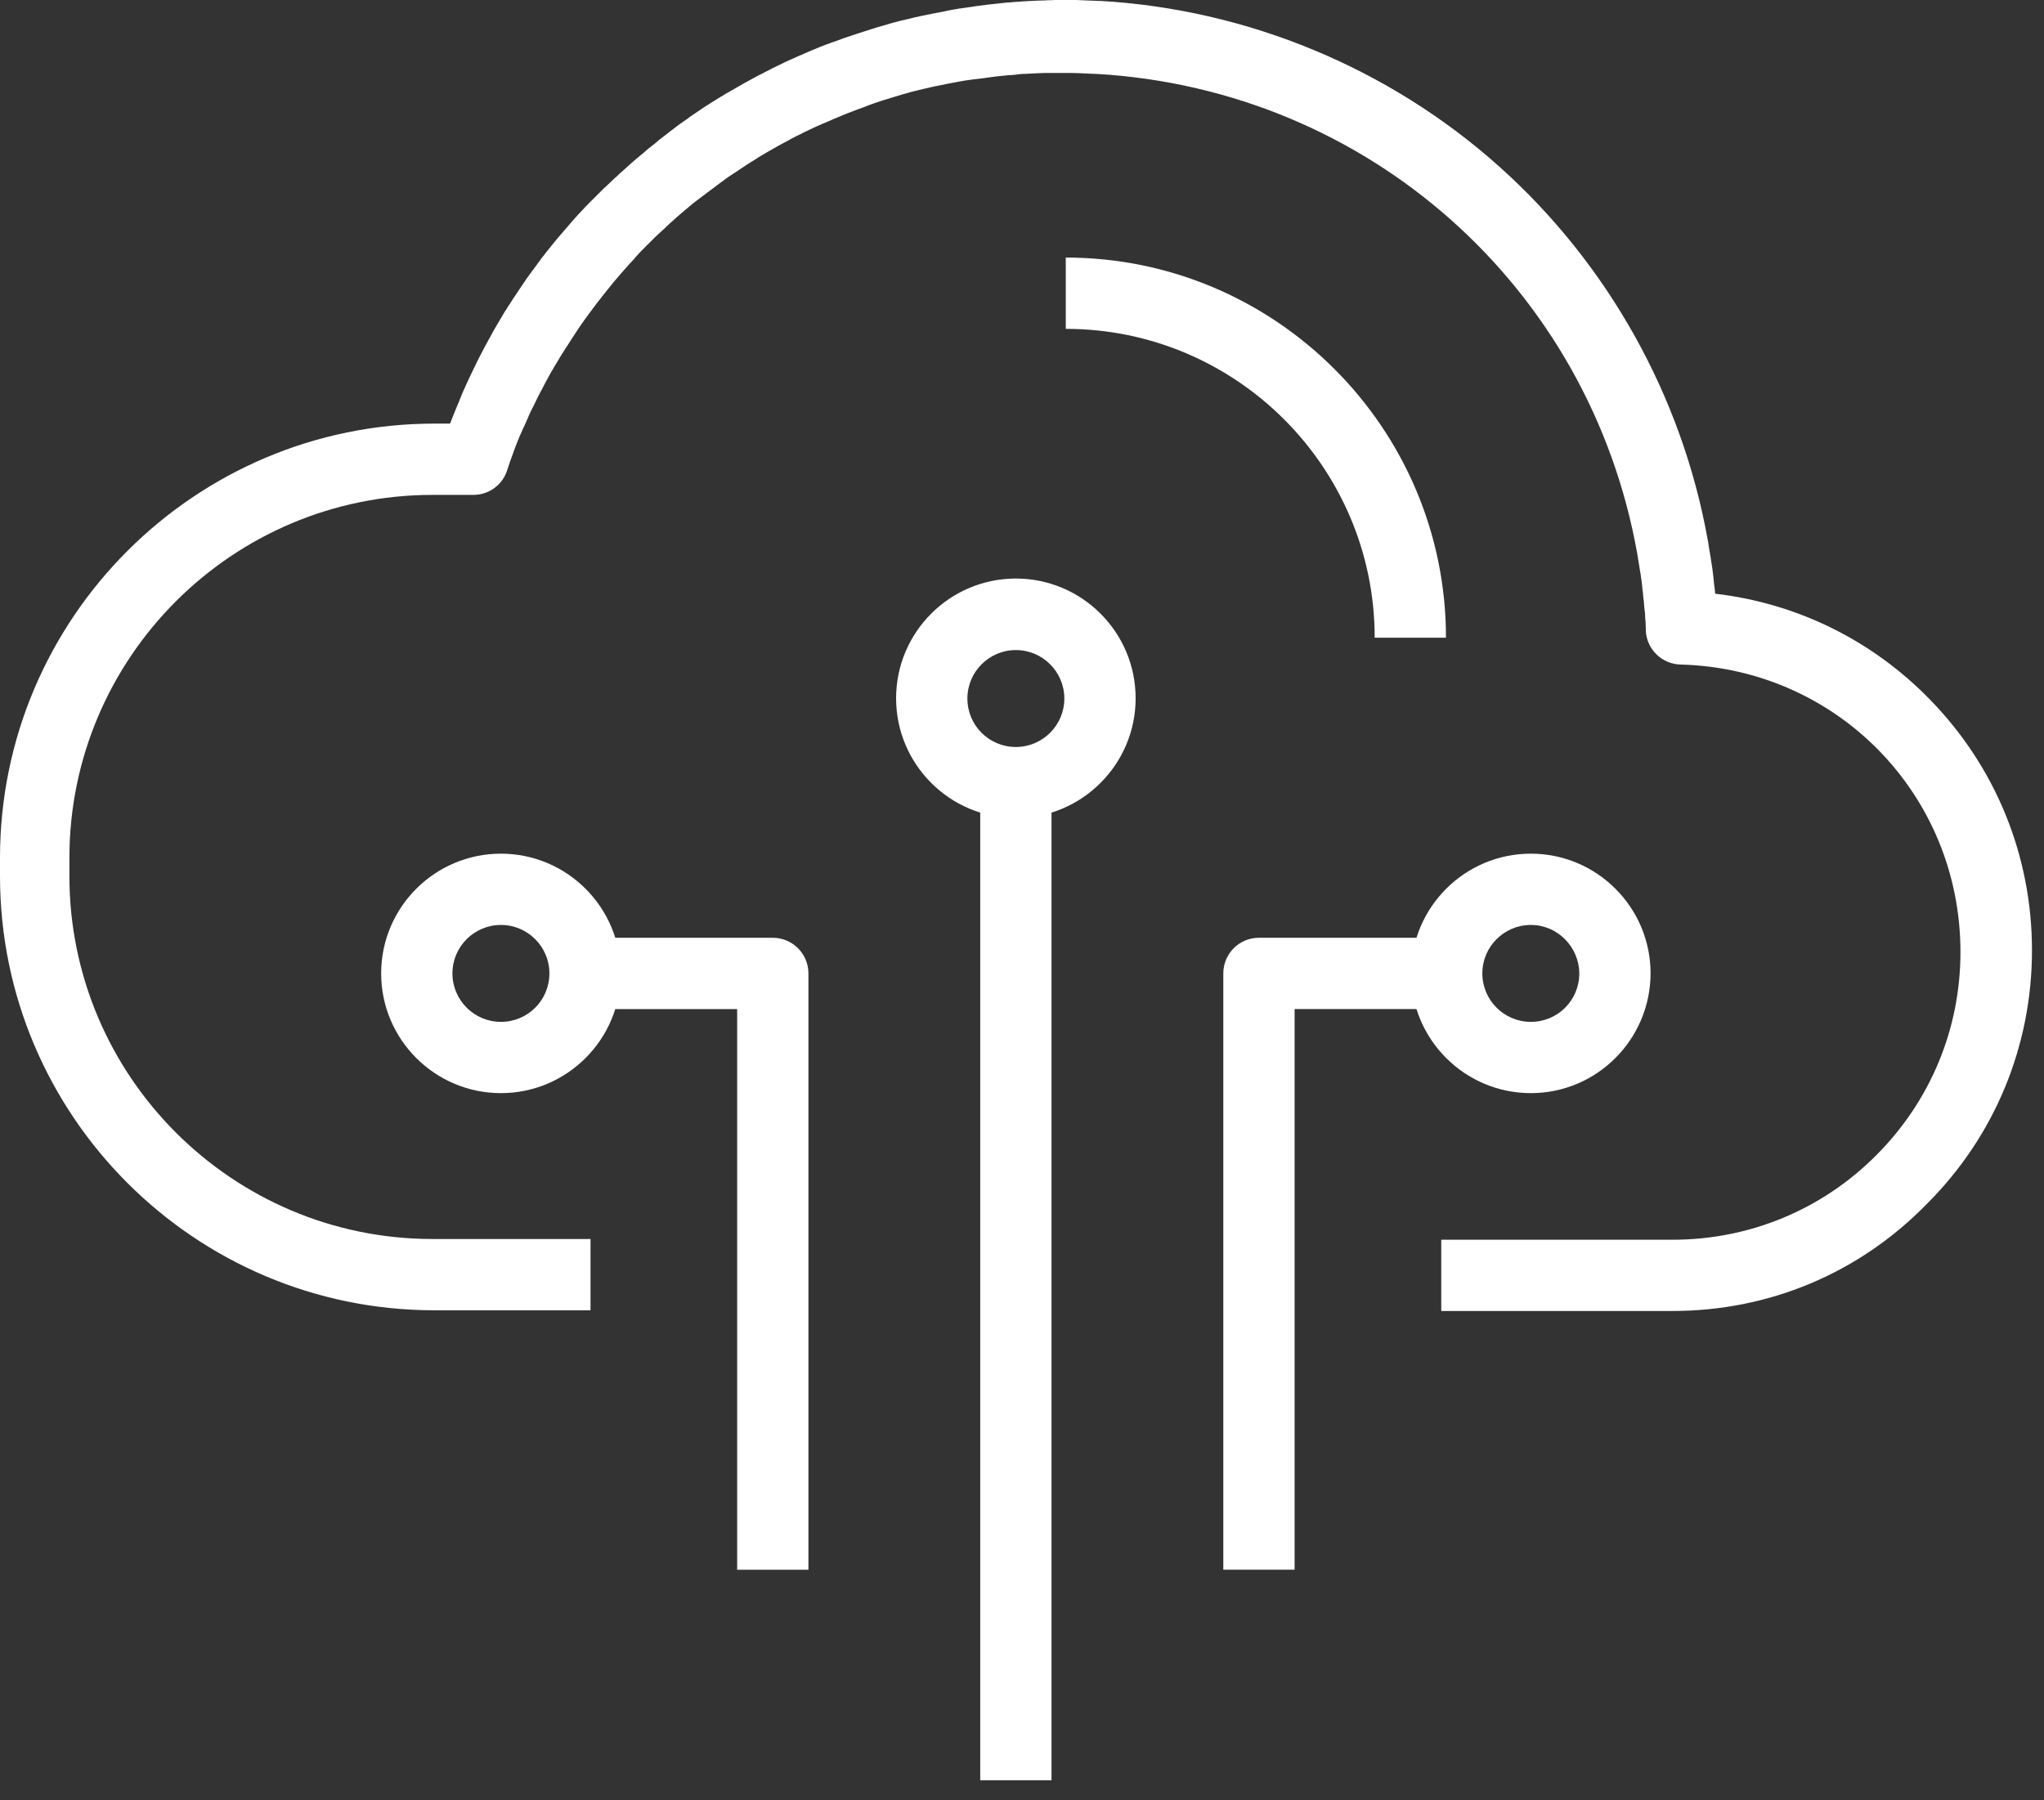
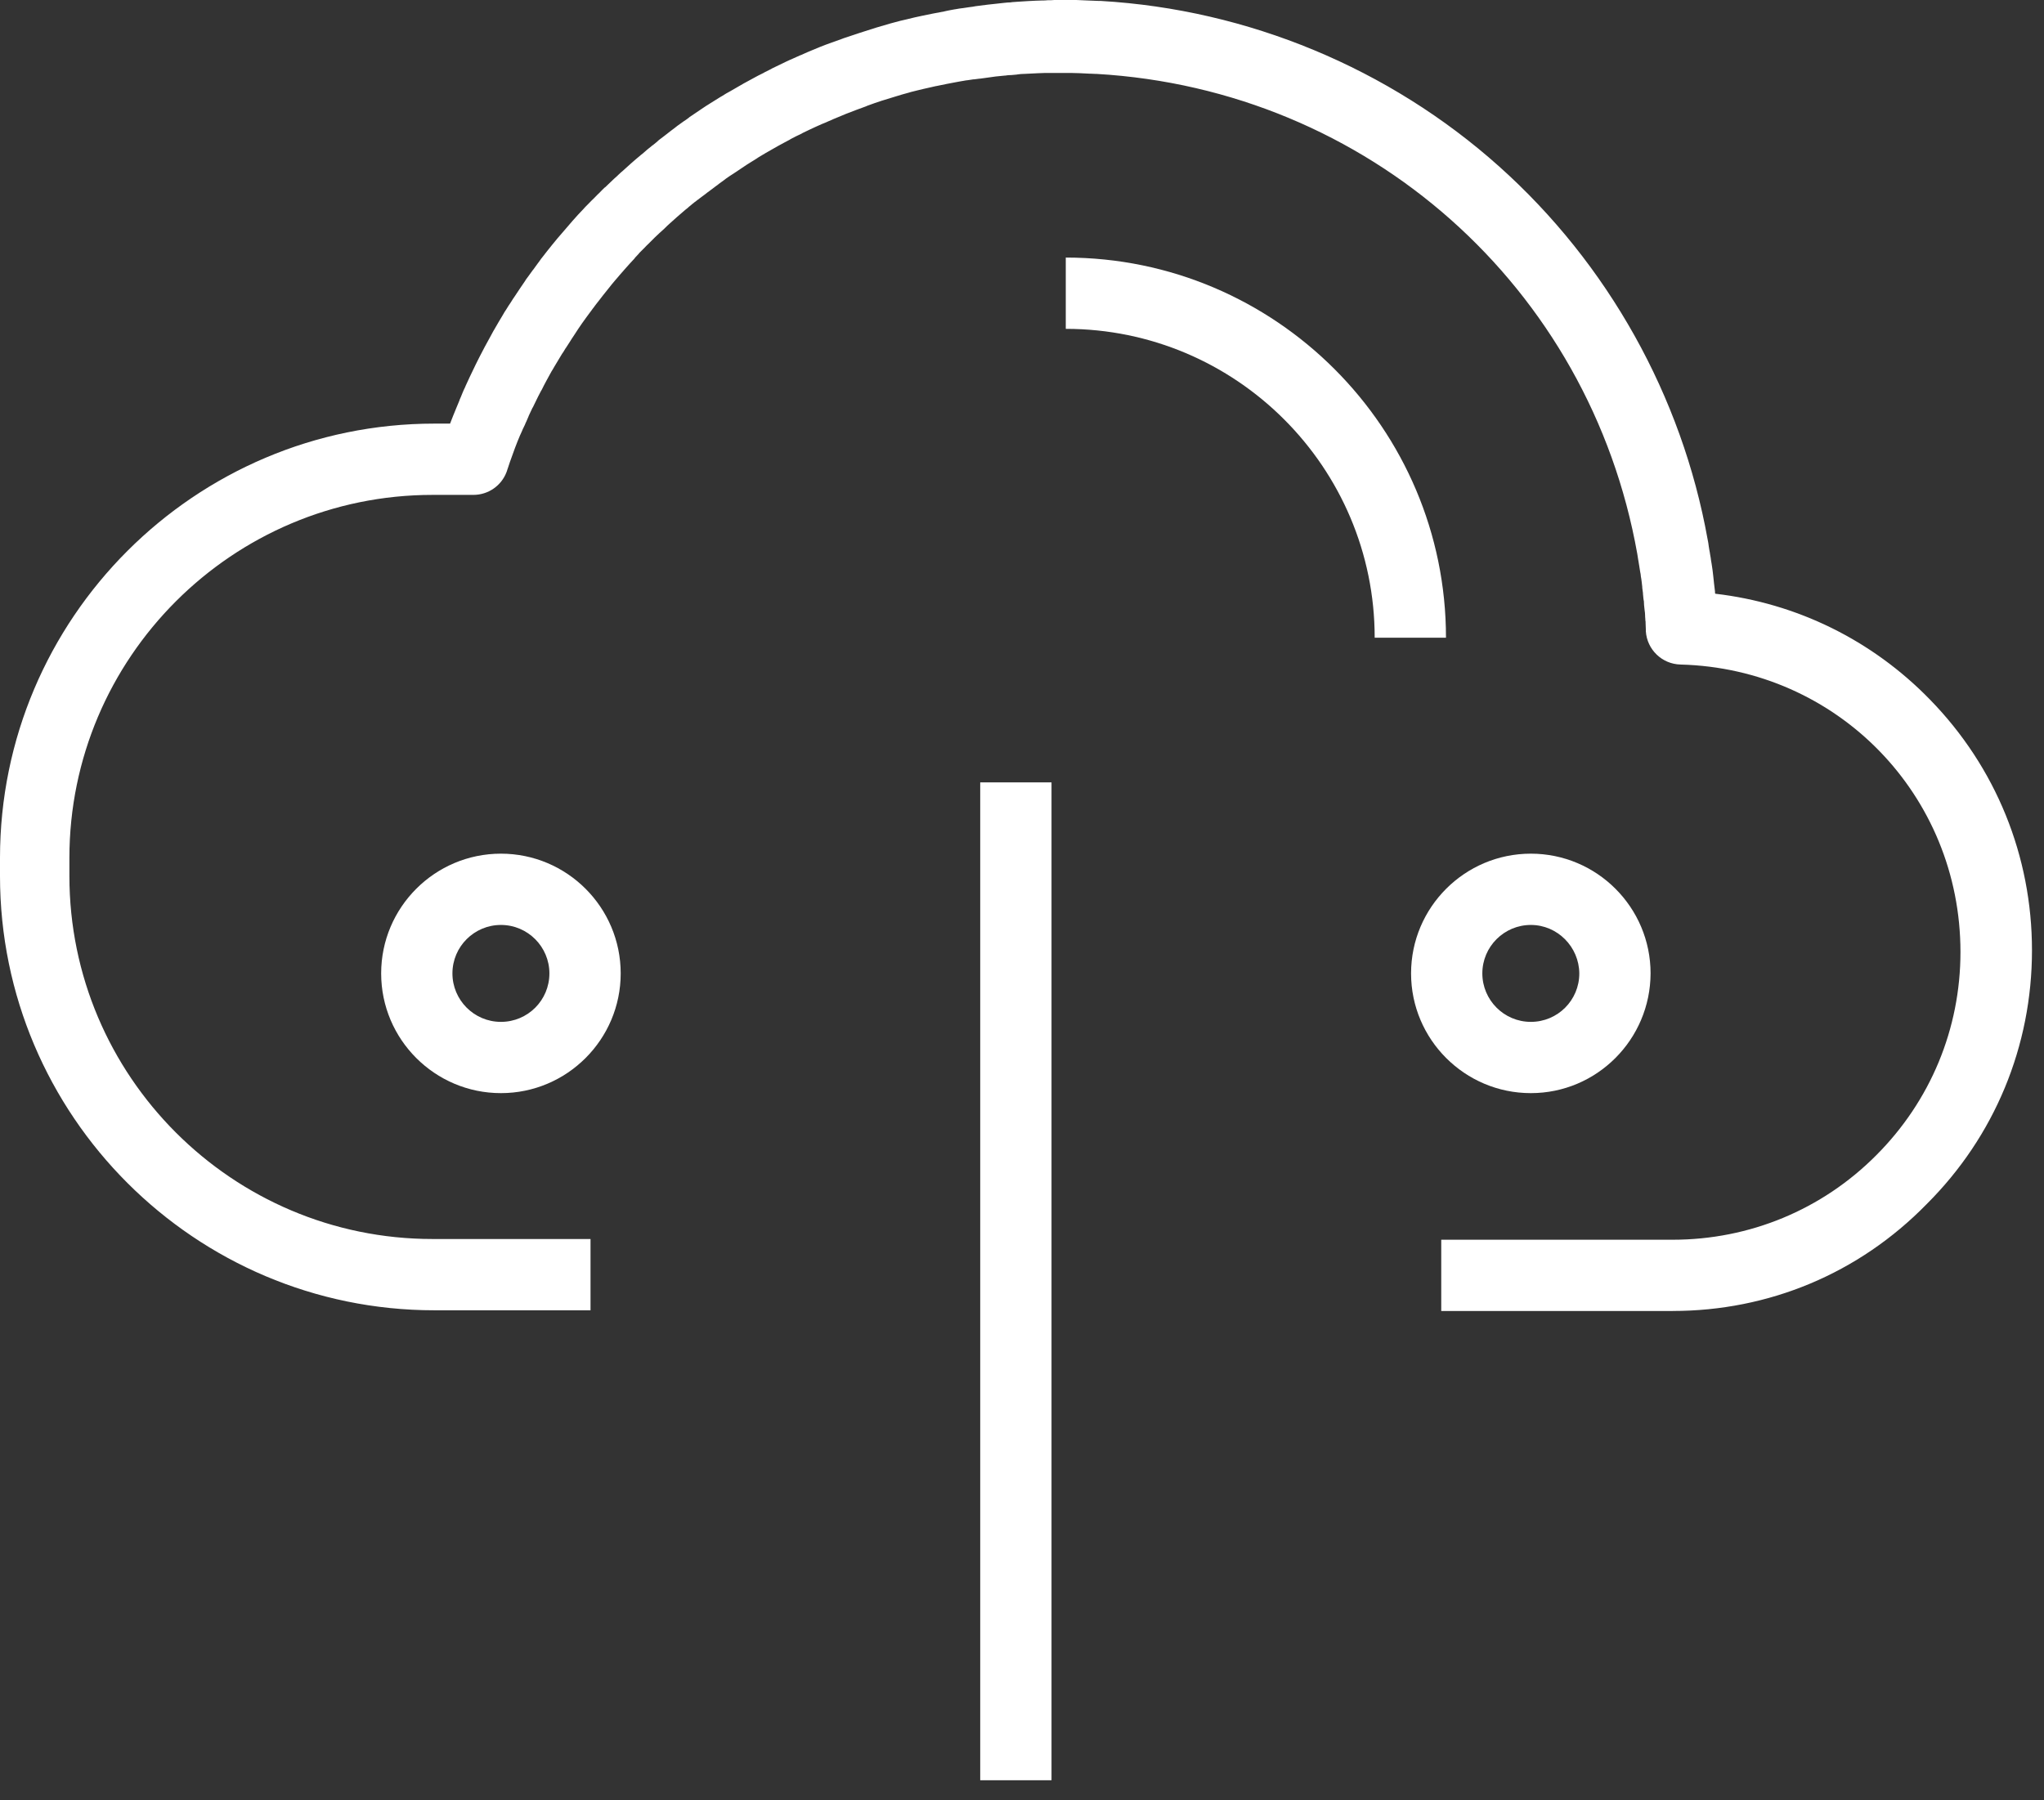
<svg xmlns="http://www.w3.org/2000/svg" width="84" height="74" viewBox="0 0 84 74" fill="none">
  <rect x="0" y="0" width="84" height="74" fill="#333333" stroke="none" />
  <path d="M68.74 53.888H59.229V50.958H68.74C71.895 50.958 74.873 49.727 77.1 47.491C79.336 45.255 80.567 42.286 80.567 39.132C80.567 32.677 75.508 27.482 69.062 27.315C68.301 27.296 67.686 26.7 67.637 25.948V25.889V25.87C67.637 25.782 67.627 25.694 67.627 25.606V25.587C67.627 25.557 67.627 25.528 67.617 25.499V25.46C67.617 25.421 67.607 25.372 67.607 25.333V25.323V25.294C67.607 25.225 67.598 25.157 67.588 25.089L67.578 25.001C67.568 24.913 67.558 24.825 67.558 24.737C67.558 24.718 67.558 24.698 67.549 24.678L67.539 24.61C67.529 24.542 67.529 24.473 67.519 24.405V24.376C67.51 24.307 67.5 24.229 67.49 24.161V24.122C67.471 23.975 67.461 23.829 67.432 23.692V23.682C67.432 23.653 67.422 23.624 67.422 23.595C67.422 23.575 67.412 23.555 67.412 23.546C67.402 23.507 67.402 23.468 67.392 23.428C67.383 23.37 67.373 23.311 67.363 23.243L67.353 23.184C67.344 23.145 67.344 23.106 67.334 23.067C67.334 23.048 67.324 23.028 67.324 23.009C67.314 22.93 67.295 22.843 67.285 22.764C65.332 11.788 56.201 3.683 45.068 3.038H45.059H45.029C44.951 3.038 44.883 3.028 44.805 3.028H44.775C44.639 3.018 44.502 3.018 44.365 3.008C44.258 3.008 44.141 2.999 44.033 2.999H44.023H43.359H43.115H43.105H42.94C42.861 2.999 42.783 3.008 42.695 3.008H42.686C42.51 3.018 42.315 3.028 42.08 3.038H42.061C41.983 3.038 41.914 3.047 41.836 3.057L41.768 3.067C41.69 3.077 41.621 3.077 41.543 3.087H41.504C41.445 3.087 41.377 3.096 41.318 3.106H41.299C41.055 3.126 40.801 3.155 40.488 3.204C40.42 3.214 40.352 3.223 40.273 3.233H40.254C40.176 3.243 40.107 3.253 40.029 3.262H40C39.912 3.272 39.824 3.292 39.736 3.301H39.717C39.639 3.311 39.57 3.331 39.492 3.34C39.473 3.34 39.453 3.35 39.434 3.35C39.414 3.35 39.395 3.36 39.385 3.36L39.326 3.37C39.053 3.419 38.77 3.477 38.486 3.536H38.477C38.408 3.555 38.33 3.565 38.262 3.585C38.164 3.604 38.057 3.633 37.959 3.653C37.783 3.692 37.608 3.741 37.441 3.78L37.344 3.809C37.158 3.858 36.992 3.907 36.836 3.956C36.436 4.073 36.035 4.2 35.645 4.346L35.576 4.376C35.449 4.424 35.332 4.464 35.205 4.512C34.912 4.62 34.619 4.737 34.326 4.864C34.277 4.883 34.228 4.903 34.17 4.932L34.053 4.981C33.965 5.02 33.887 5.059 33.799 5.089C33.789 5.089 33.779 5.098 33.779 5.098C33.701 5.137 33.613 5.167 33.535 5.206C33.525 5.206 33.525 5.215 33.516 5.215C33.359 5.284 33.184 5.372 32.998 5.46L32.891 5.518C32.842 5.538 32.793 5.567 32.744 5.587L32.686 5.616C32.617 5.655 32.549 5.684 32.48 5.723C32.48 5.723 32.471 5.723 32.471 5.733C32.295 5.821 32.129 5.919 31.963 6.006C31.807 6.094 31.641 6.192 31.465 6.29C31.367 6.348 31.27 6.407 31.172 6.465L31.113 6.505C31.104 6.514 31.094 6.514 31.084 6.524C30.967 6.602 30.84 6.671 30.723 6.749L30.693 6.768C30.625 6.817 30.557 6.856 30.488 6.905C30.312 7.022 30.146 7.139 29.971 7.247C29.932 7.276 29.883 7.305 29.844 7.335L29.766 7.393L29.756 7.403C29.688 7.452 29.619 7.501 29.541 7.559C29.531 7.559 29.521 7.569 29.521 7.579C29.453 7.628 29.395 7.667 29.336 7.715L29.297 7.745C29.229 7.794 29.15 7.852 29.072 7.911C28.994 7.969 28.916 8.038 28.828 8.096L28.75 8.155C28.711 8.184 28.672 8.214 28.633 8.243C28.604 8.272 28.574 8.292 28.555 8.301C28.525 8.331 28.496 8.35 28.457 8.38L28.389 8.438C28.34 8.477 28.291 8.516 28.252 8.555L28.164 8.624C27.92 8.829 27.715 9.014 27.52 9.19L27.51 9.2C27.451 9.249 27.402 9.298 27.354 9.346L27.305 9.395C27.236 9.454 27.168 9.522 27.1 9.581C27.031 9.639 26.973 9.708 26.904 9.766C26.885 9.786 26.855 9.815 26.836 9.835C26.787 9.883 26.748 9.923 26.699 9.971C26.689 9.981 26.68 9.991 26.67 10.001C26.602 10.059 26.543 10.128 26.484 10.186C26.484 10.186 26.484 10.196 26.475 10.196C26.416 10.255 26.348 10.323 26.289 10.382C26.289 10.382 26.289 10.391 26.279 10.391L26.24 10.44C26.191 10.489 26.143 10.547 26.094 10.596C26.094 10.606 26.084 10.606 26.084 10.616C25.957 10.753 25.82 10.899 25.693 11.046C25.537 11.221 25.43 11.348 25.322 11.475L25.312 11.485C25.205 11.612 25.088 11.749 24.961 11.915C24.844 12.061 24.717 12.217 24.57 12.413L24.561 12.422C24.521 12.481 24.473 12.53 24.434 12.588C24.424 12.598 24.424 12.608 24.414 12.618C24.375 12.667 24.336 12.716 24.297 12.774L24.238 12.852C24.18 12.93 24.131 12.999 24.072 13.077C24.043 13.116 24.023 13.155 23.994 13.184L23.955 13.243L23.945 13.253C23.828 13.419 23.711 13.594 23.574 13.809C23.525 13.878 23.477 13.956 23.428 14.034C23.369 14.122 23.311 14.219 23.252 14.307C23.252 14.307 23.252 14.317 23.242 14.317C23.213 14.366 23.184 14.415 23.154 14.463L23.115 14.522L23.105 14.532C23.008 14.688 22.91 14.854 22.812 15.02L22.783 15.069C22.744 15.137 22.705 15.206 22.666 15.264C22.529 15.518 22.383 15.772 22.256 16.036C22.256 16.036 22.256 16.046 22.246 16.046C22.207 16.124 22.158 16.212 22.119 16.29C22.041 16.446 21.973 16.592 21.895 16.749C21.895 16.749 21.895 16.758 21.885 16.758C21.836 16.866 21.777 16.983 21.729 17.09L21.719 17.12C21.689 17.188 21.66 17.256 21.631 17.325C21.621 17.335 21.621 17.354 21.611 17.364C21.582 17.432 21.553 17.51 21.514 17.579C21.504 17.598 21.504 17.608 21.494 17.618C21.455 17.706 21.426 17.784 21.387 17.862C21.387 17.872 21.377 17.872 21.377 17.881C21.23 18.223 21.094 18.594 20.957 18.985C20.928 19.073 20.898 19.161 20.869 19.249C20.859 19.268 20.859 19.288 20.85 19.297V19.307C20.84 19.337 20.83 19.366 20.82 19.395C20.605 19.971 20.059 20.342 19.453 20.342H17.773C9.551 20.342 2.852 27.032 2.852 35.264V36.006C2.852 44.229 9.541 50.928 17.773 50.928H24.268V53.858H17.852C8.008 53.858 0 45.85 0 36.006V35.264C0 25.42 8.008 17.412 17.852 17.412H18.496C18.584 17.188 18.662 16.982 18.75 16.777C18.789 16.68 18.828 16.592 18.867 16.494C18.877 16.475 18.887 16.455 18.887 16.436C18.926 16.348 18.965 16.26 18.994 16.182C19.033 16.084 19.072 15.996 19.121 15.898L19.131 15.869C19.19 15.742 19.248 15.615 19.307 15.488C19.385 15.322 19.463 15.156 19.551 14.98C19.6 14.883 19.648 14.785 19.697 14.688C19.844 14.395 20 14.111 20.156 13.828C20.195 13.75 20.244 13.672 20.283 13.594L20.313 13.545C20.42 13.35 20.537 13.164 20.645 12.979L20.674 12.93C20.713 12.861 20.752 12.793 20.801 12.725C20.86 12.627 20.928 12.52 20.996 12.422C21.045 12.334 21.104 12.256 21.162 12.168C21.319 11.934 21.445 11.738 21.582 11.543L21.611 11.494C21.651 11.445 21.68 11.396 21.719 11.348C21.777 11.27 21.836 11.182 21.895 11.104L21.904 11.094C21.904 11.094 21.904 11.084 21.914 11.084L21.963 11.016C22.002 10.957 22.051 10.898 22.09 10.84C22.139 10.771 22.197 10.703 22.246 10.625L22.256 10.615C22.422 10.4 22.559 10.225 22.695 10.059C22.842 9.873 22.979 9.717 23.106 9.57C23.262 9.385 23.408 9.219 23.526 9.082C23.526 9.082 23.526 9.072 23.535 9.072C23.692 8.896 23.819 8.75 23.965 8.604C24.023 8.535 24.082 8.477 24.151 8.408L24.19 8.369C24.268 8.291 24.336 8.213 24.424 8.135C24.502 8.057 24.57 7.979 24.649 7.91C24.707 7.842 24.776 7.783 24.844 7.715C24.854 7.705 24.863 7.695 24.873 7.695C24.883 7.686 24.883 7.686 24.893 7.676C24.971 7.607 25.039 7.529 25.117 7.461C25.195 7.383 25.283 7.305 25.361 7.236L25.41 7.188C25.469 7.129 25.537 7.07 25.596 7.021C25.811 6.826 26.045 6.611 26.319 6.387L26.328 6.377L26.416 6.309C26.465 6.26 26.524 6.221 26.572 6.172L26.631 6.123C26.68 6.084 26.729 6.045 26.777 6.006C26.787 5.996 26.797 5.986 26.807 5.977H26.817C26.865 5.938 26.924 5.889 26.973 5.85L27.051 5.781L27.07 5.762C27.149 5.703 27.236 5.635 27.315 5.576C27.402 5.508 27.49 5.439 27.578 5.371L27.617 5.342C27.695 5.283 27.764 5.234 27.832 5.176C27.93 5.107 28.018 5.039 28.106 4.98L28.194 4.922C28.233 4.893 28.262 4.873 28.301 4.844C28.311 4.834 28.32 4.834 28.32 4.824C28.516 4.688 28.701 4.57 28.897 4.434C28.975 4.385 29.053 4.326 29.141 4.277L29.17 4.258C29.307 4.17 29.434 4.092 29.561 4.014C29.58 4.004 29.59 3.994 29.61 3.984L29.678 3.945C29.785 3.877 29.893 3.809 30.01 3.75C30.195 3.643 30.381 3.535 30.567 3.428C30.752 3.33 30.938 3.223 31.143 3.115L31.377 2.998L31.426 2.969C31.485 2.939 31.543 2.91 31.602 2.881L31.699 2.832C31.699 2.832 31.709 2.832 31.709 2.822C31.924 2.715 32.109 2.627 32.295 2.539C32.393 2.49 32.49 2.451 32.598 2.402C32.696 2.354 32.803 2.314 32.901 2.266H32.91L33.018 2.217C33.076 2.188 33.135 2.168 33.194 2.139C33.516 2.002 33.848 1.865 34.18 1.748C34.316 1.699 34.453 1.65 34.59 1.602L34.668 1.572C35.127 1.416 35.576 1.27 36.016 1.133C36.192 1.084 36.377 1.025 36.582 0.967L36.69 0.938C36.904 0.879 37.09 0.83 37.276 0.791C37.383 0.762 37.49 0.742 37.598 0.713C37.686 0.693 37.783 0.674 37.871 0.654C38.184 0.586 38.496 0.527 38.809 0.469L38.848 0.459C38.897 0.449 38.946 0.439 38.984 0.43C39.072 0.41 39.16 0.4 39.248 0.381H39.258C39.365 0.361 39.473 0.342 39.58 0.332C39.668 0.322 39.756 0.303 39.844 0.293C39.932 0.283 40.01 0.273 40.098 0.254C40.44 0.205 40.733 0.176 41.006 0.146C41.094 0.137 41.182 0.127 41.27 0.117C41.358 0.107 41.445 0.098 41.533 0.098L41.592 0.088C41.68 0.078 41.778 0.078 41.875 0.068C42.139 0.049 42.354 0.039 42.559 0.029C42.647 0.029 42.734 0.02 42.832 0.02C42.901 0.02 42.979 0.02 43.047 0.01C43.135 0.01 43.233 0.01 43.33 0H44.063C44.199 0 44.326 -2.08616e-07 44.463 0.01C44.619 0.02 44.766 0.02 44.922 0.029C45.01 0.029 45.088 0.039 45.176 0.039H45.244C51.279 0.391 57.09 2.803 61.602 6.836C66.084 10.84 69.121 16.289 70.176 22.168C70.195 22.265 70.215 22.363 70.225 22.47C70.234 22.529 70.244 22.587 70.254 22.646L70.264 22.695C70.274 22.783 70.293 22.861 70.303 22.929C70.303 22.959 70.313 22.978 70.313 23.007C70.322 23.047 70.322 23.085 70.332 23.125C70.332 23.144 70.342 23.164 70.342 23.183C70.371 23.349 70.391 23.525 70.41 23.701C70.42 23.798 70.43 23.886 70.44 23.984C70.449 24.062 70.459 24.15 70.469 24.228L70.479 24.306V24.335C70.479 24.365 70.479 24.375 70.488 24.394V24.404C73.838 24.794 76.934 26.308 79.317 28.759C82.022 31.533 83.506 35.185 83.506 39.062C83.506 42.998 81.973 46.708 79.18 49.492C76.387 52.353 72.676 53.886 68.741 53.886L68.74 53.888Z" fill="white" />
  <path d="M59.424 26.212H56.494C56.494 19.21 50.801 13.517 43.799 13.517V10.587C52.413 10.587 59.424 17.599 59.424 26.212L59.424 26.212Z" fill="white" />
-   <path d="M41.748 33.624C39.033 33.624 36.826 31.417 36.826 28.702C36.826 25.987 39.033 23.78 41.748 23.78C44.463 23.78 46.67 25.987 46.67 28.702C46.67 31.417 44.463 33.624 41.748 33.624ZM41.748 26.72C40.654 26.72 39.756 27.608 39.756 28.712C39.756 29.815 40.645 30.704 41.748 30.704C42.842 30.704 43.74 29.815 43.74 28.712C43.74 27.608 42.842 26.72 41.748 26.72Z" fill="white" />
  <path d="M40.283 32.159H43.213V73.175H40.283V32.159Z" fill="white" />
  <path d="M62.911 44.932C60.196 44.932 57.989 42.725 57.989 40.011C57.989 37.296 60.196 35.089 62.911 35.089C65.625 35.089 67.832 37.296 67.832 40.011C67.823 42.725 65.625 44.932 62.911 44.932ZM62.911 38.019C61.817 38.019 60.918 38.907 60.918 40.011C60.918 41.104 61.807 42.003 62.911 42.003C64.014 42.003 64.903 41.114 64.903 40.011C64.893 38.917 64.004 38.019 62.911 38.019Z" fill="white" />
-   <path d="M53.203 64.522H50.273V40.011C50.273 39.2 50.928 38.546 51.738 38.546H59.453V41.476H53.203V64.522Z" fill="white" />
  <path d="M20.586 44.932C17.871 44.932 15.664 42.725 15.664 40.011C15.664 37.296 17.871 35.089 20.586 35.089C23.3 35.089 25.508 37.296 25.508 40.011C25.508 42.725 23.3 44.932 20.586 44.932ZM20.586 38.019C19.492 38.019 18.593 38.907 18.593 40.011C18.593 41.104 19.482 42.003 20.586 42.003C21.689 42.003 22.578 41.114 22.578 40.011C22.578 38.917 21.689 38.019 20.586 38.019Z" fill="white" />
-   <path d="M33.223 64.523H30.294V41.477H24.044V38.547H31.758C32.569 38.547 33.223 39.201 33.223 40.012V64.523Z" fill="white" />
</svg>